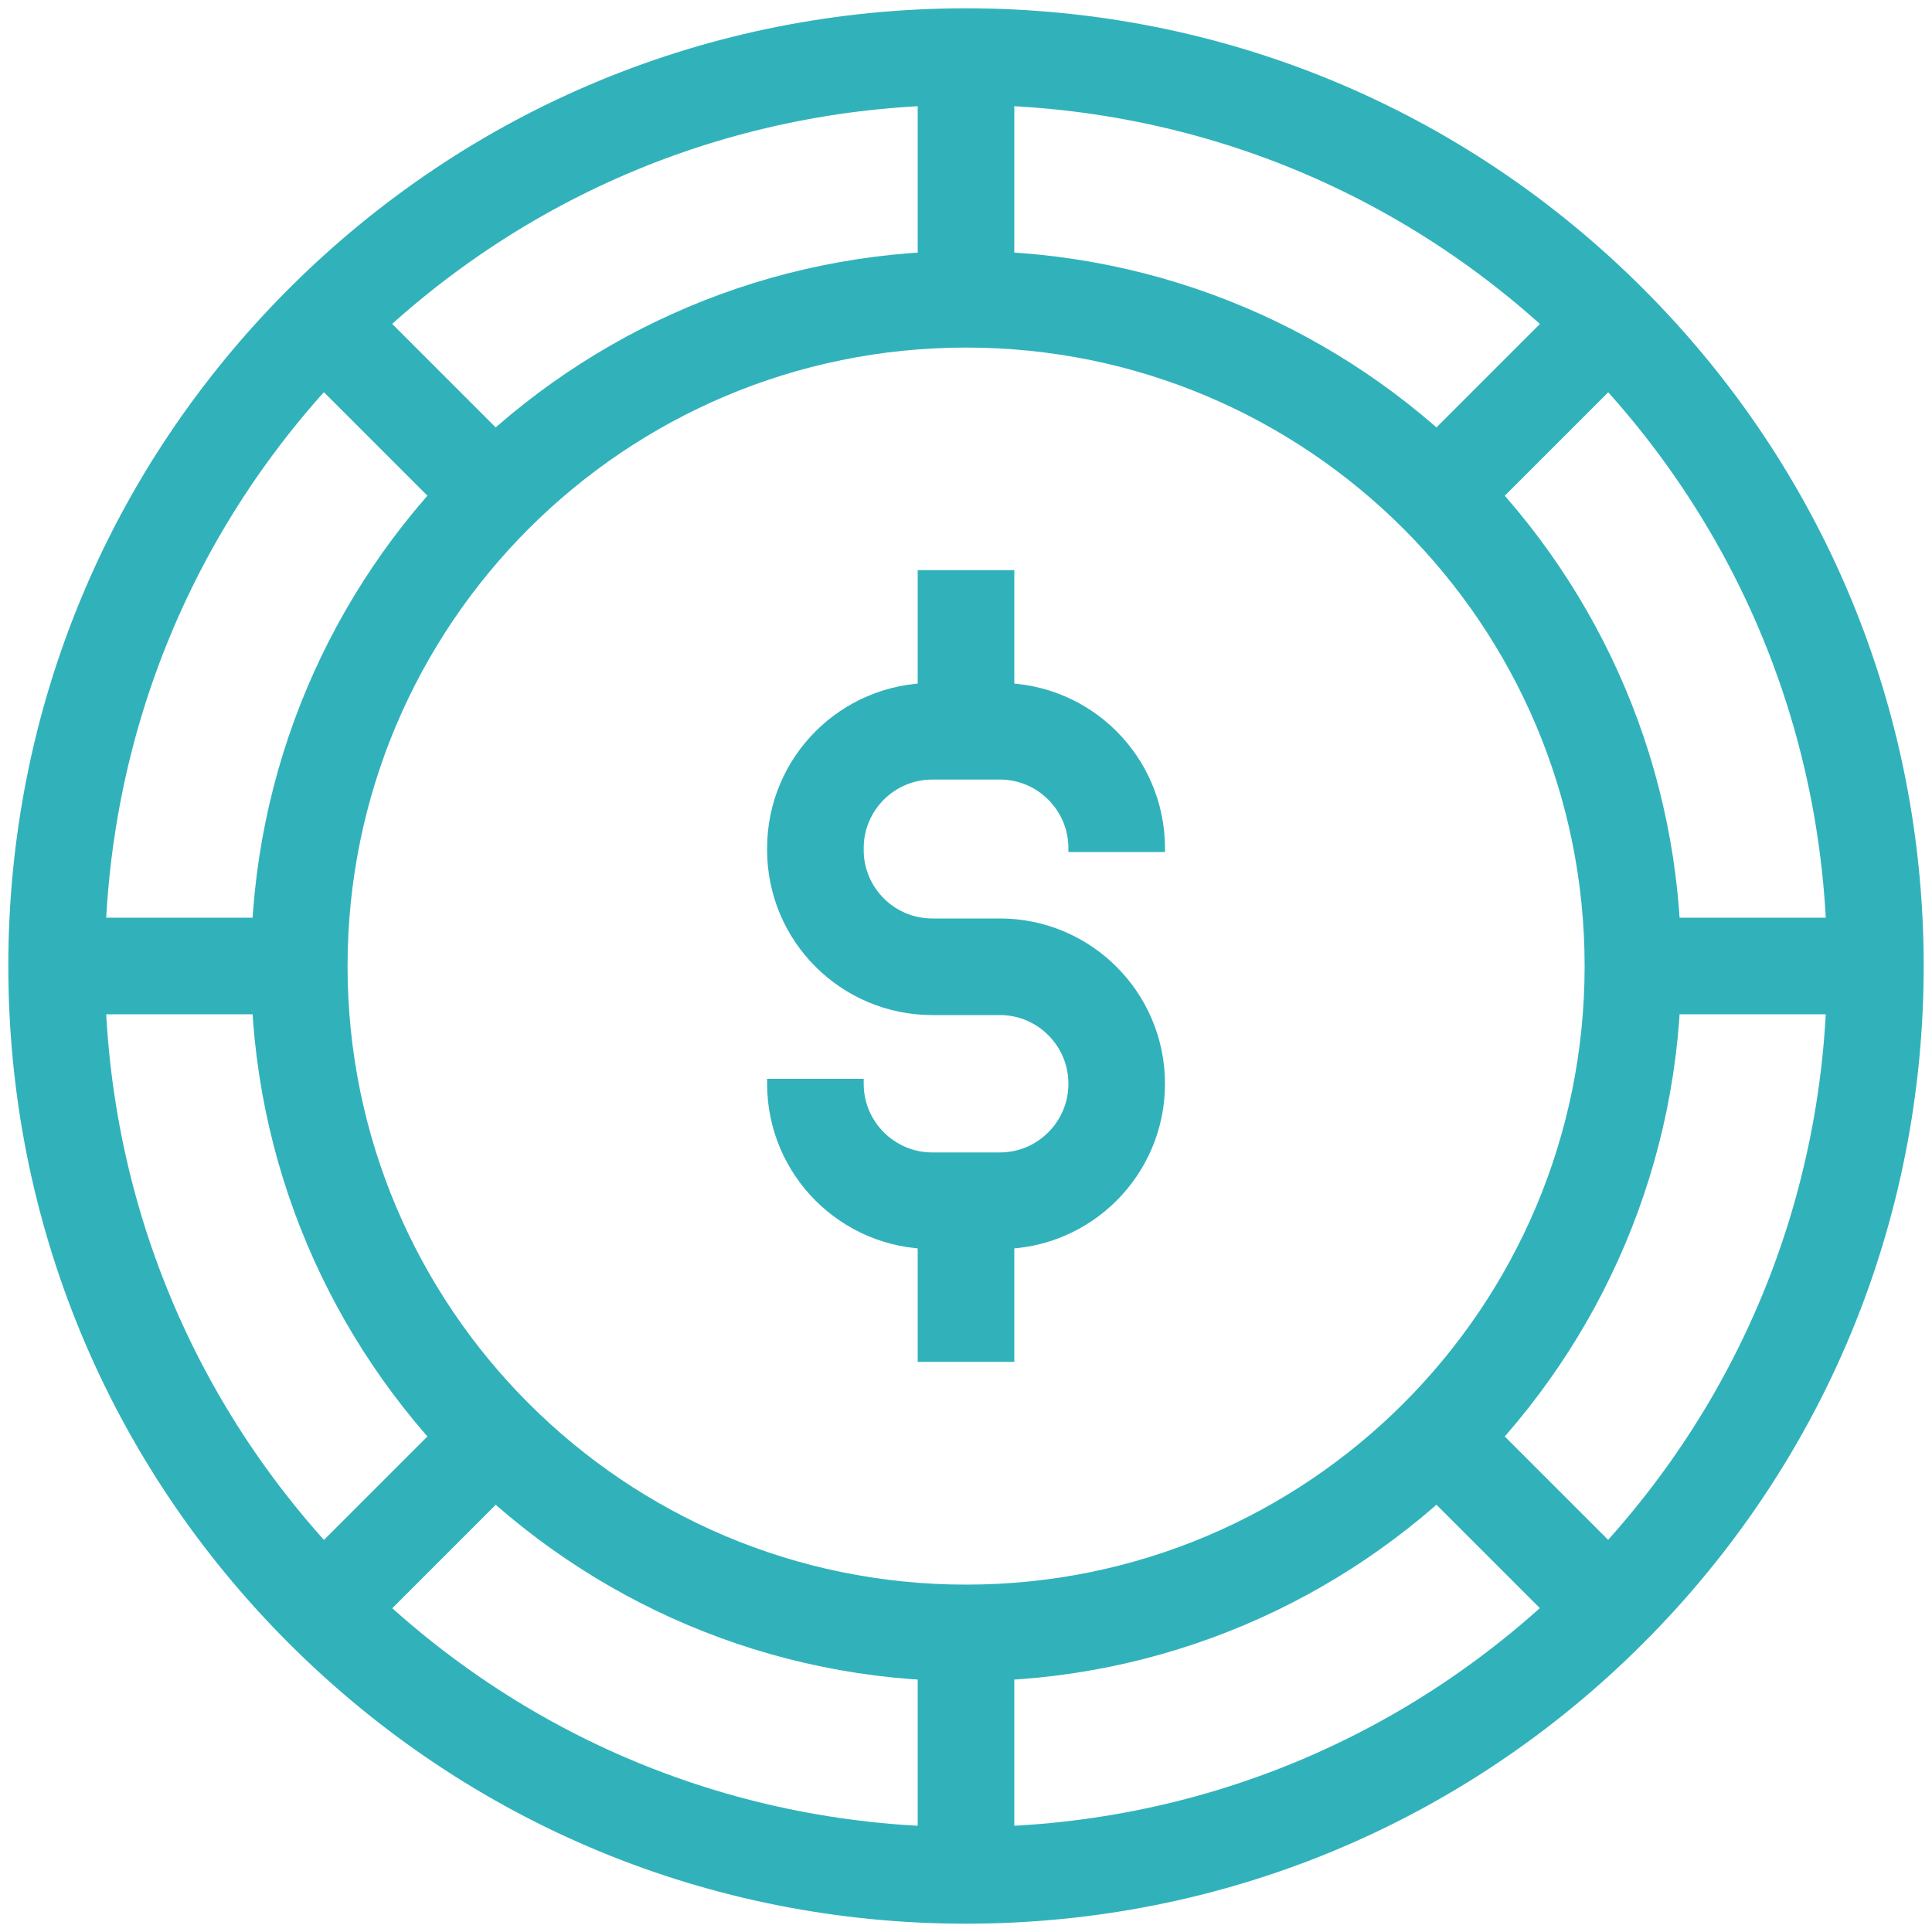
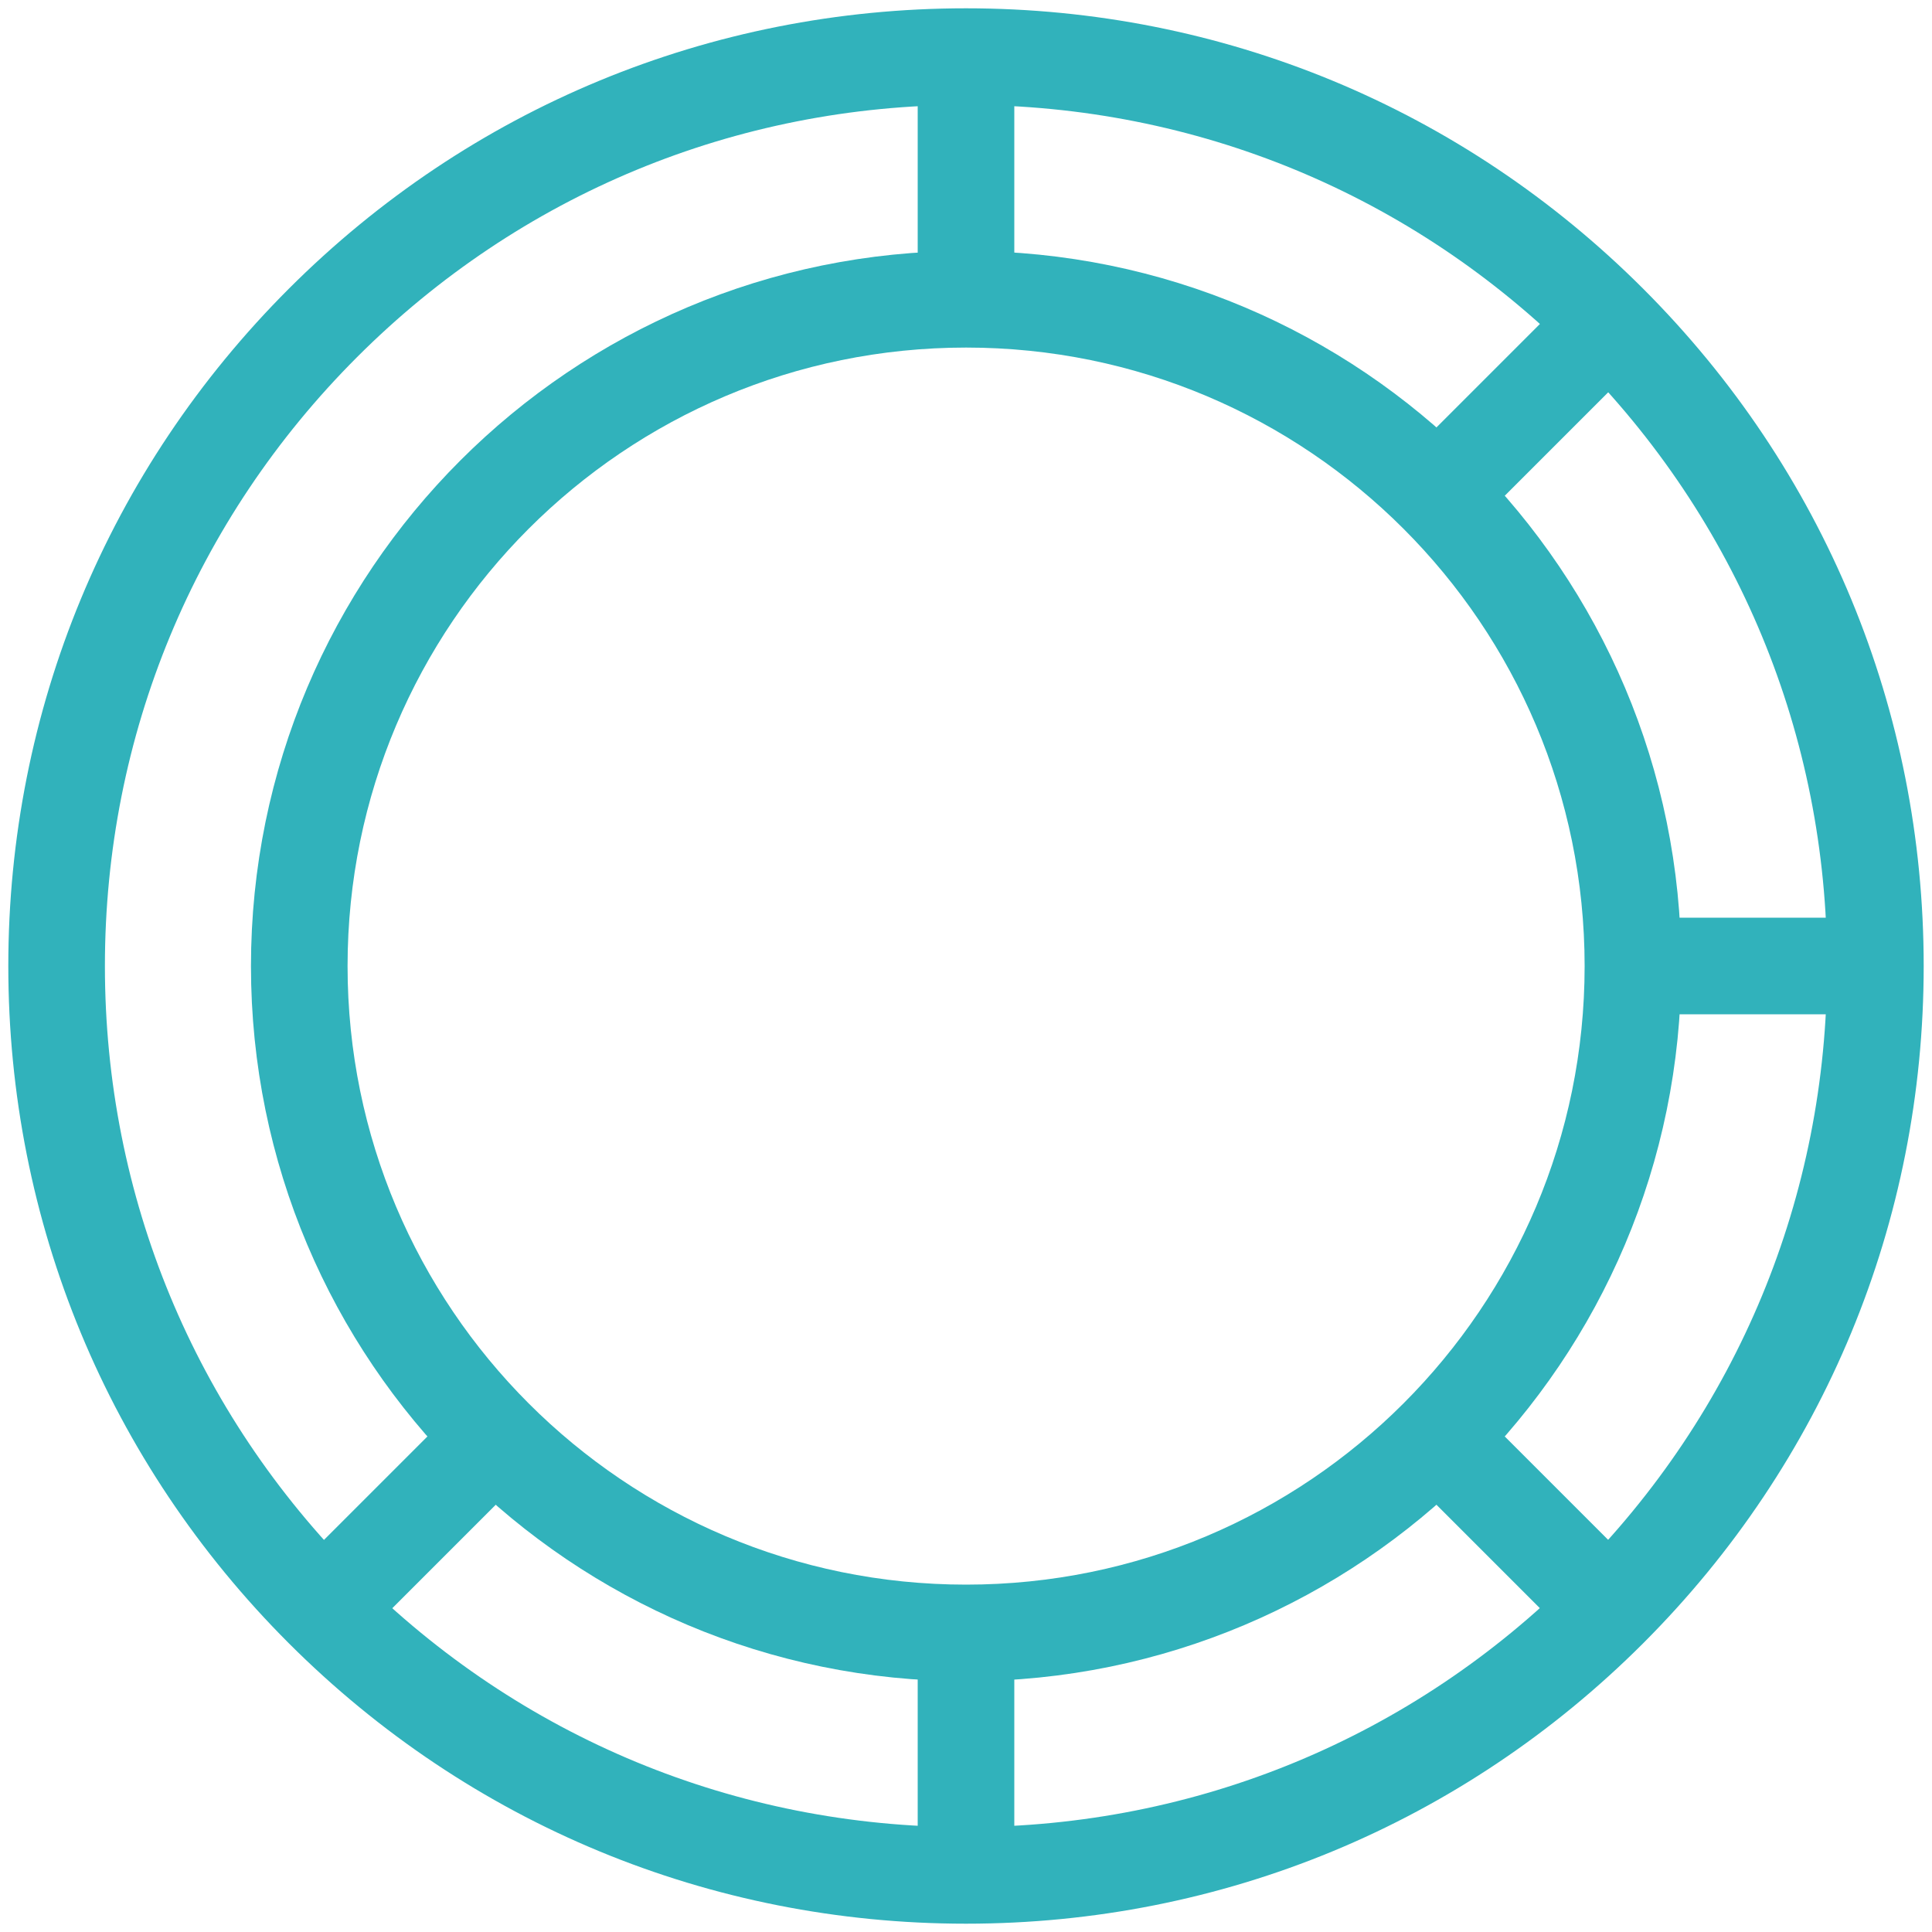
<svg xmlns="http://www.w3.org/2000/svg" width="20" height="20" viewBox="0 0 20 20" fill="none">
  <g clip-path="url(#clip0_1_83)">
-     <path d="M11.56 8.82V8.781C11.56 8.112 11.018 7.57 10.35 7.57H9.652C8.983 7.57 8.441 8.112 8.441 8.781V8.798C8.441 9.467 8.983 10.008 9.652 10.008H10.35C11.018 10.008 11.56 10.55 11.56 11.219C11.56 11.887 11.018 12.43 10.35 12.43H9.652C8.983 12.43 8.441 11.887 8.441 11.219V11.168" stroke="#31B2BB" stroke-miterlimit="10" />
-     <path d="M10 7.571V5.902" stroke="#31B2BB" stroke-miterlimit="10" />
-     <path d="M10 14.098V12.43" stroke="#31B2BB" stroke-miterlimit="10" />
    <path d="M10 19.414C7.485 19.414 5.121 18.435 3.343 16.657C1.565 14.879 0.586 12.515 0.586 10C0.586 7.485 1.565 5.121 3.343 3.343C5.121 1.565 7.485 0.586 10 0.586C12.515 0.586 14.879 1.565 16.657 3.343C18.435 5.121 19.414 7.485 19.414 10C19.414 12.515 18.435 14.879 16.657 16.657C14.879 18.435 12.515 19.414 10 19.414Z" stroke="#31B2BB" stroke-miterlimit="10" />
    <path d="M10.001 16.904C13.813 16.904 16.904 13.813 16.904 10.001C16.904 6.188 13.813 3.098 10.001 3.098C6.188 3.098 3.098 6.188 3.098 10.001C3.098 13.813 6.188 16.904 10.001 16.904Z" stroke="#31B2BB" stroke-miterlimit="10" />
    <path d="M10 3.097V0.586" stroke="#31B2BB" stroke-miterlimit="10" />
    <path d="M10 16.902V19.413" stroke="#31B2BB" stroke-miterlimit="10" />
    <path d="M16.902 10H19.413" stroke="#31B2BB" stroke-miterlimit="10" />
-     <path d="M3.097 10H0.586" stroke="#31B2BB" stroke-miterlimit="10" />
    <path d="M14.883 5.119L16.658 3.344" stroke="#31B2BB" stroke-miterlimit="10" />
    <path d="M5.119 14.883L3.344 16.658" stroke="#31B2BB" stroke-miterlimit="10" />
    <path d="M14.883 14.883L16.658 16.658" stroke="#31B2BB" stroke-miterlimit="10" />
-     <path d="M5.119 5.119L3.344 3.344" stroke="#31B2BB" stroke-miterlimit="10" />
  </g>
  <defs>
    <clipPath id="clip0_1_83">
      <rect width="20" height="20" fill="white" />
    </clipPath>
  </defs>
</svg>